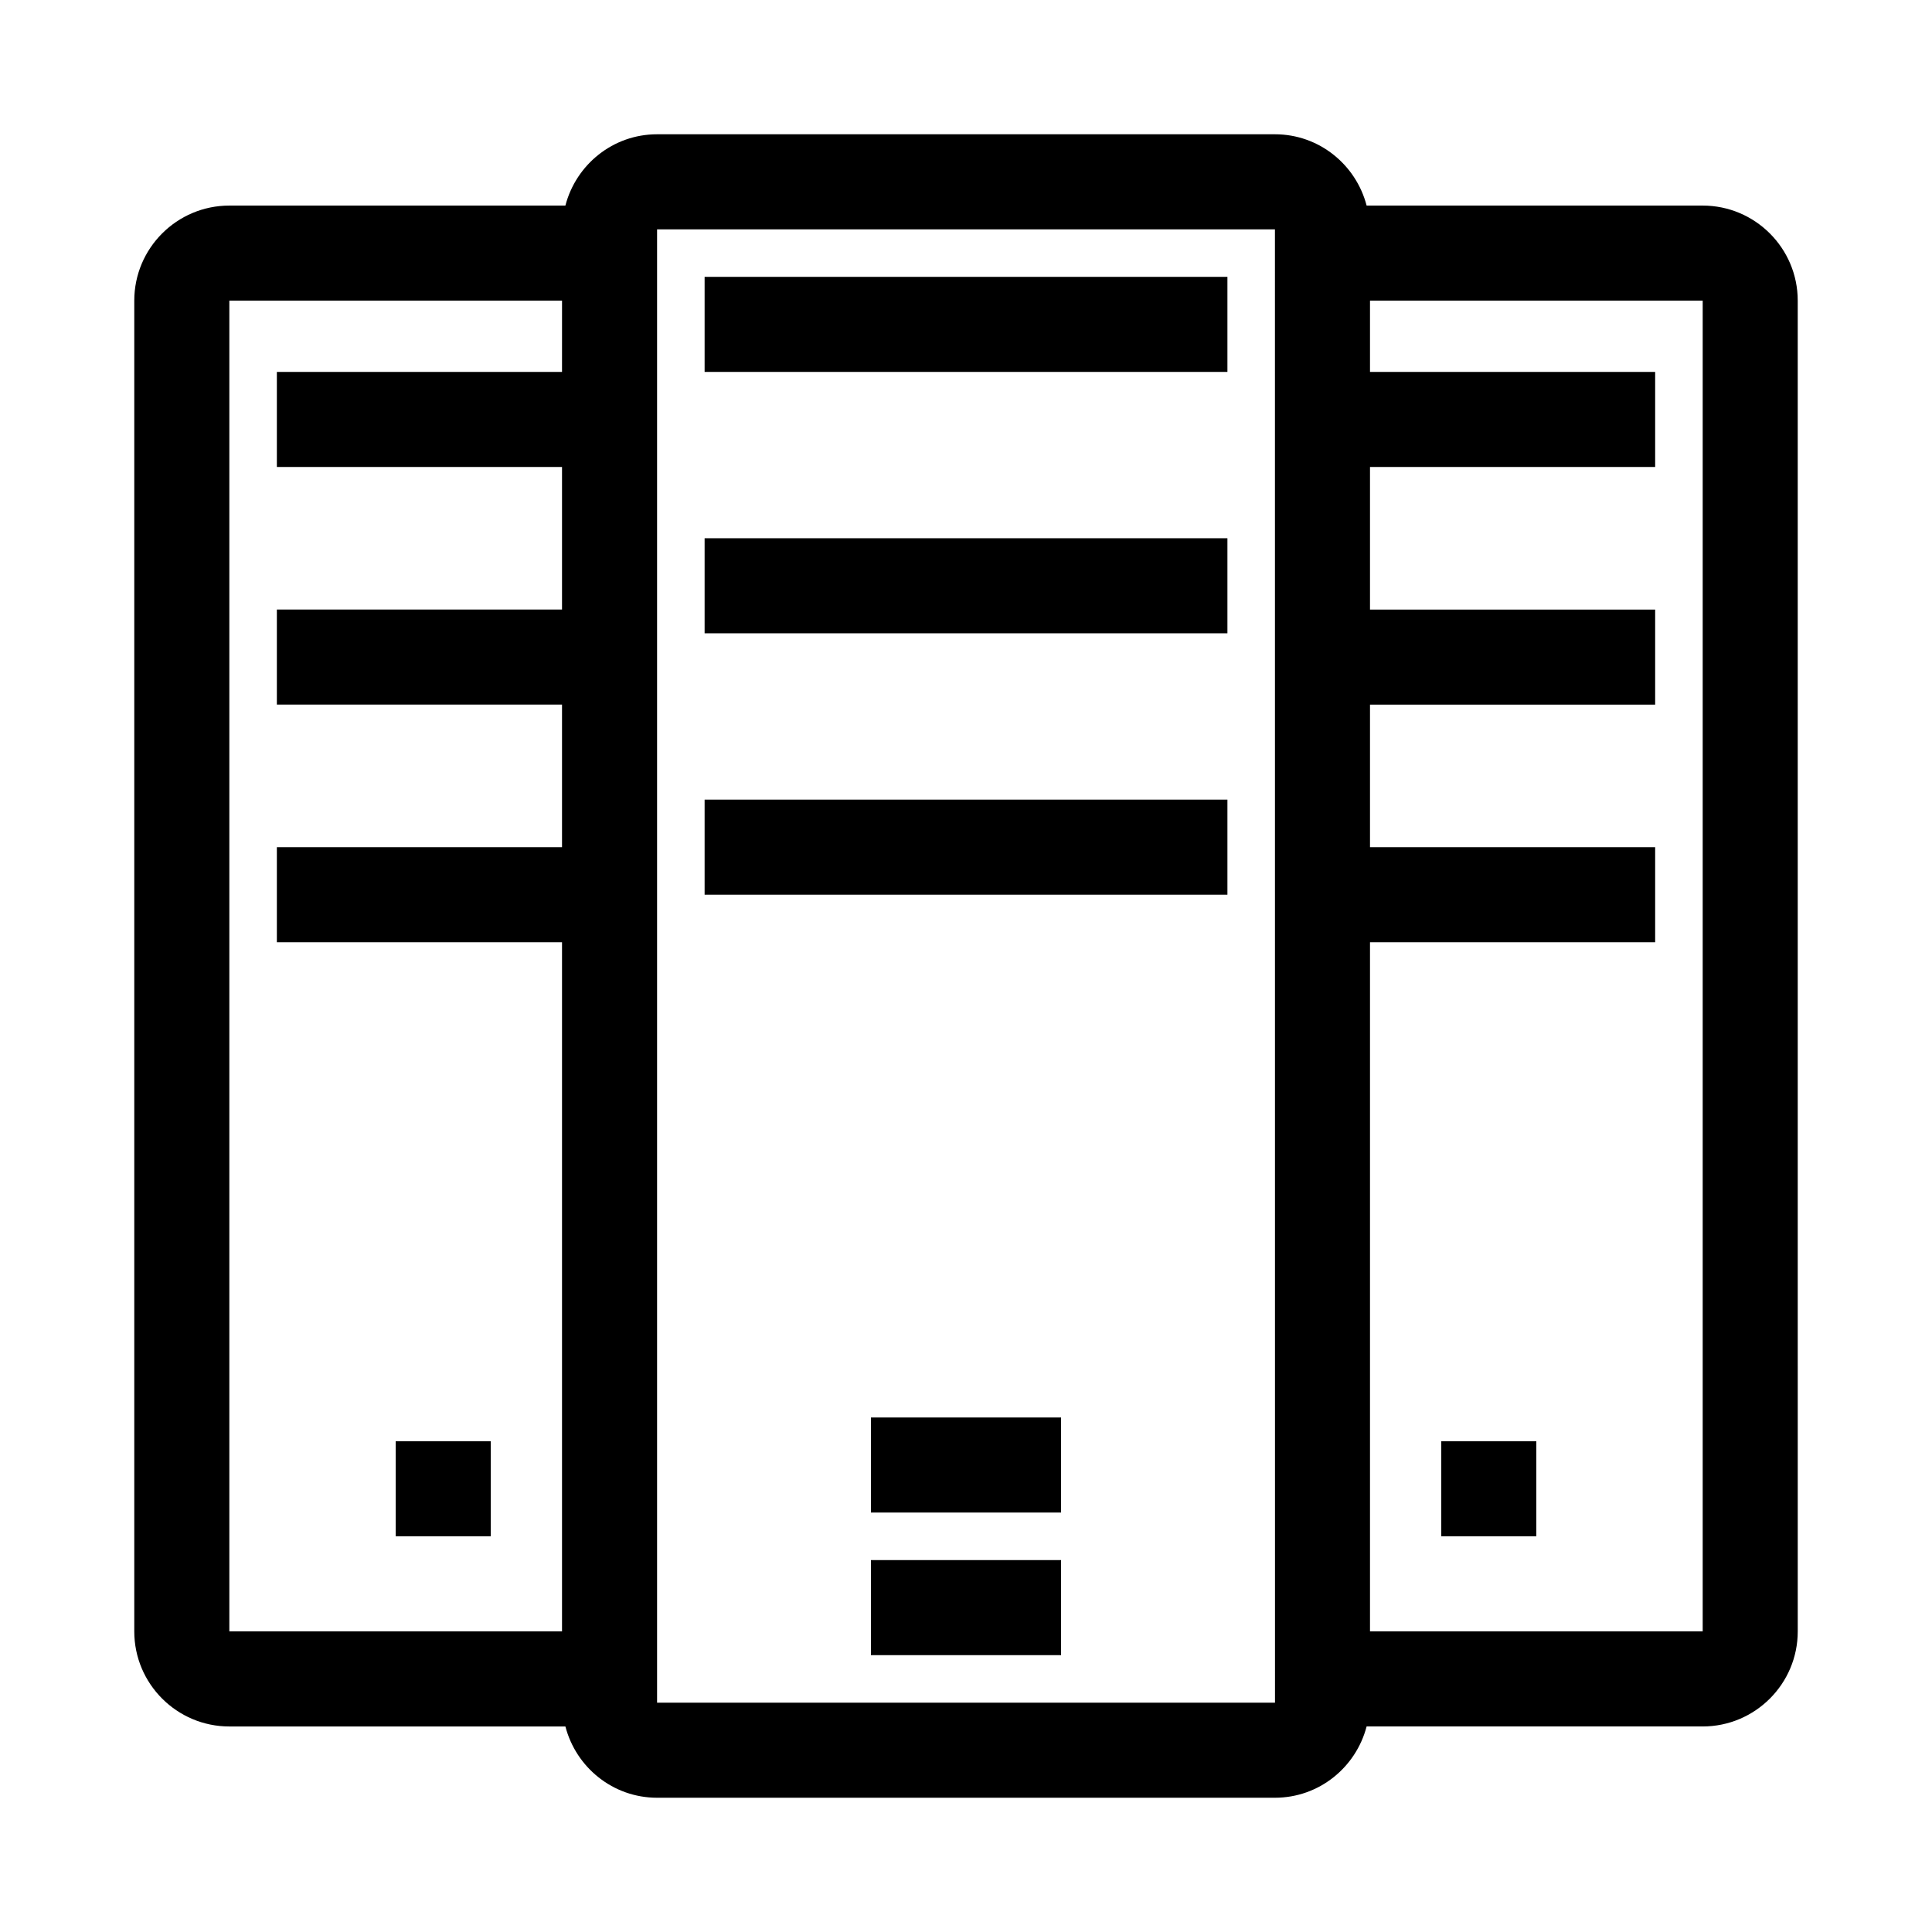
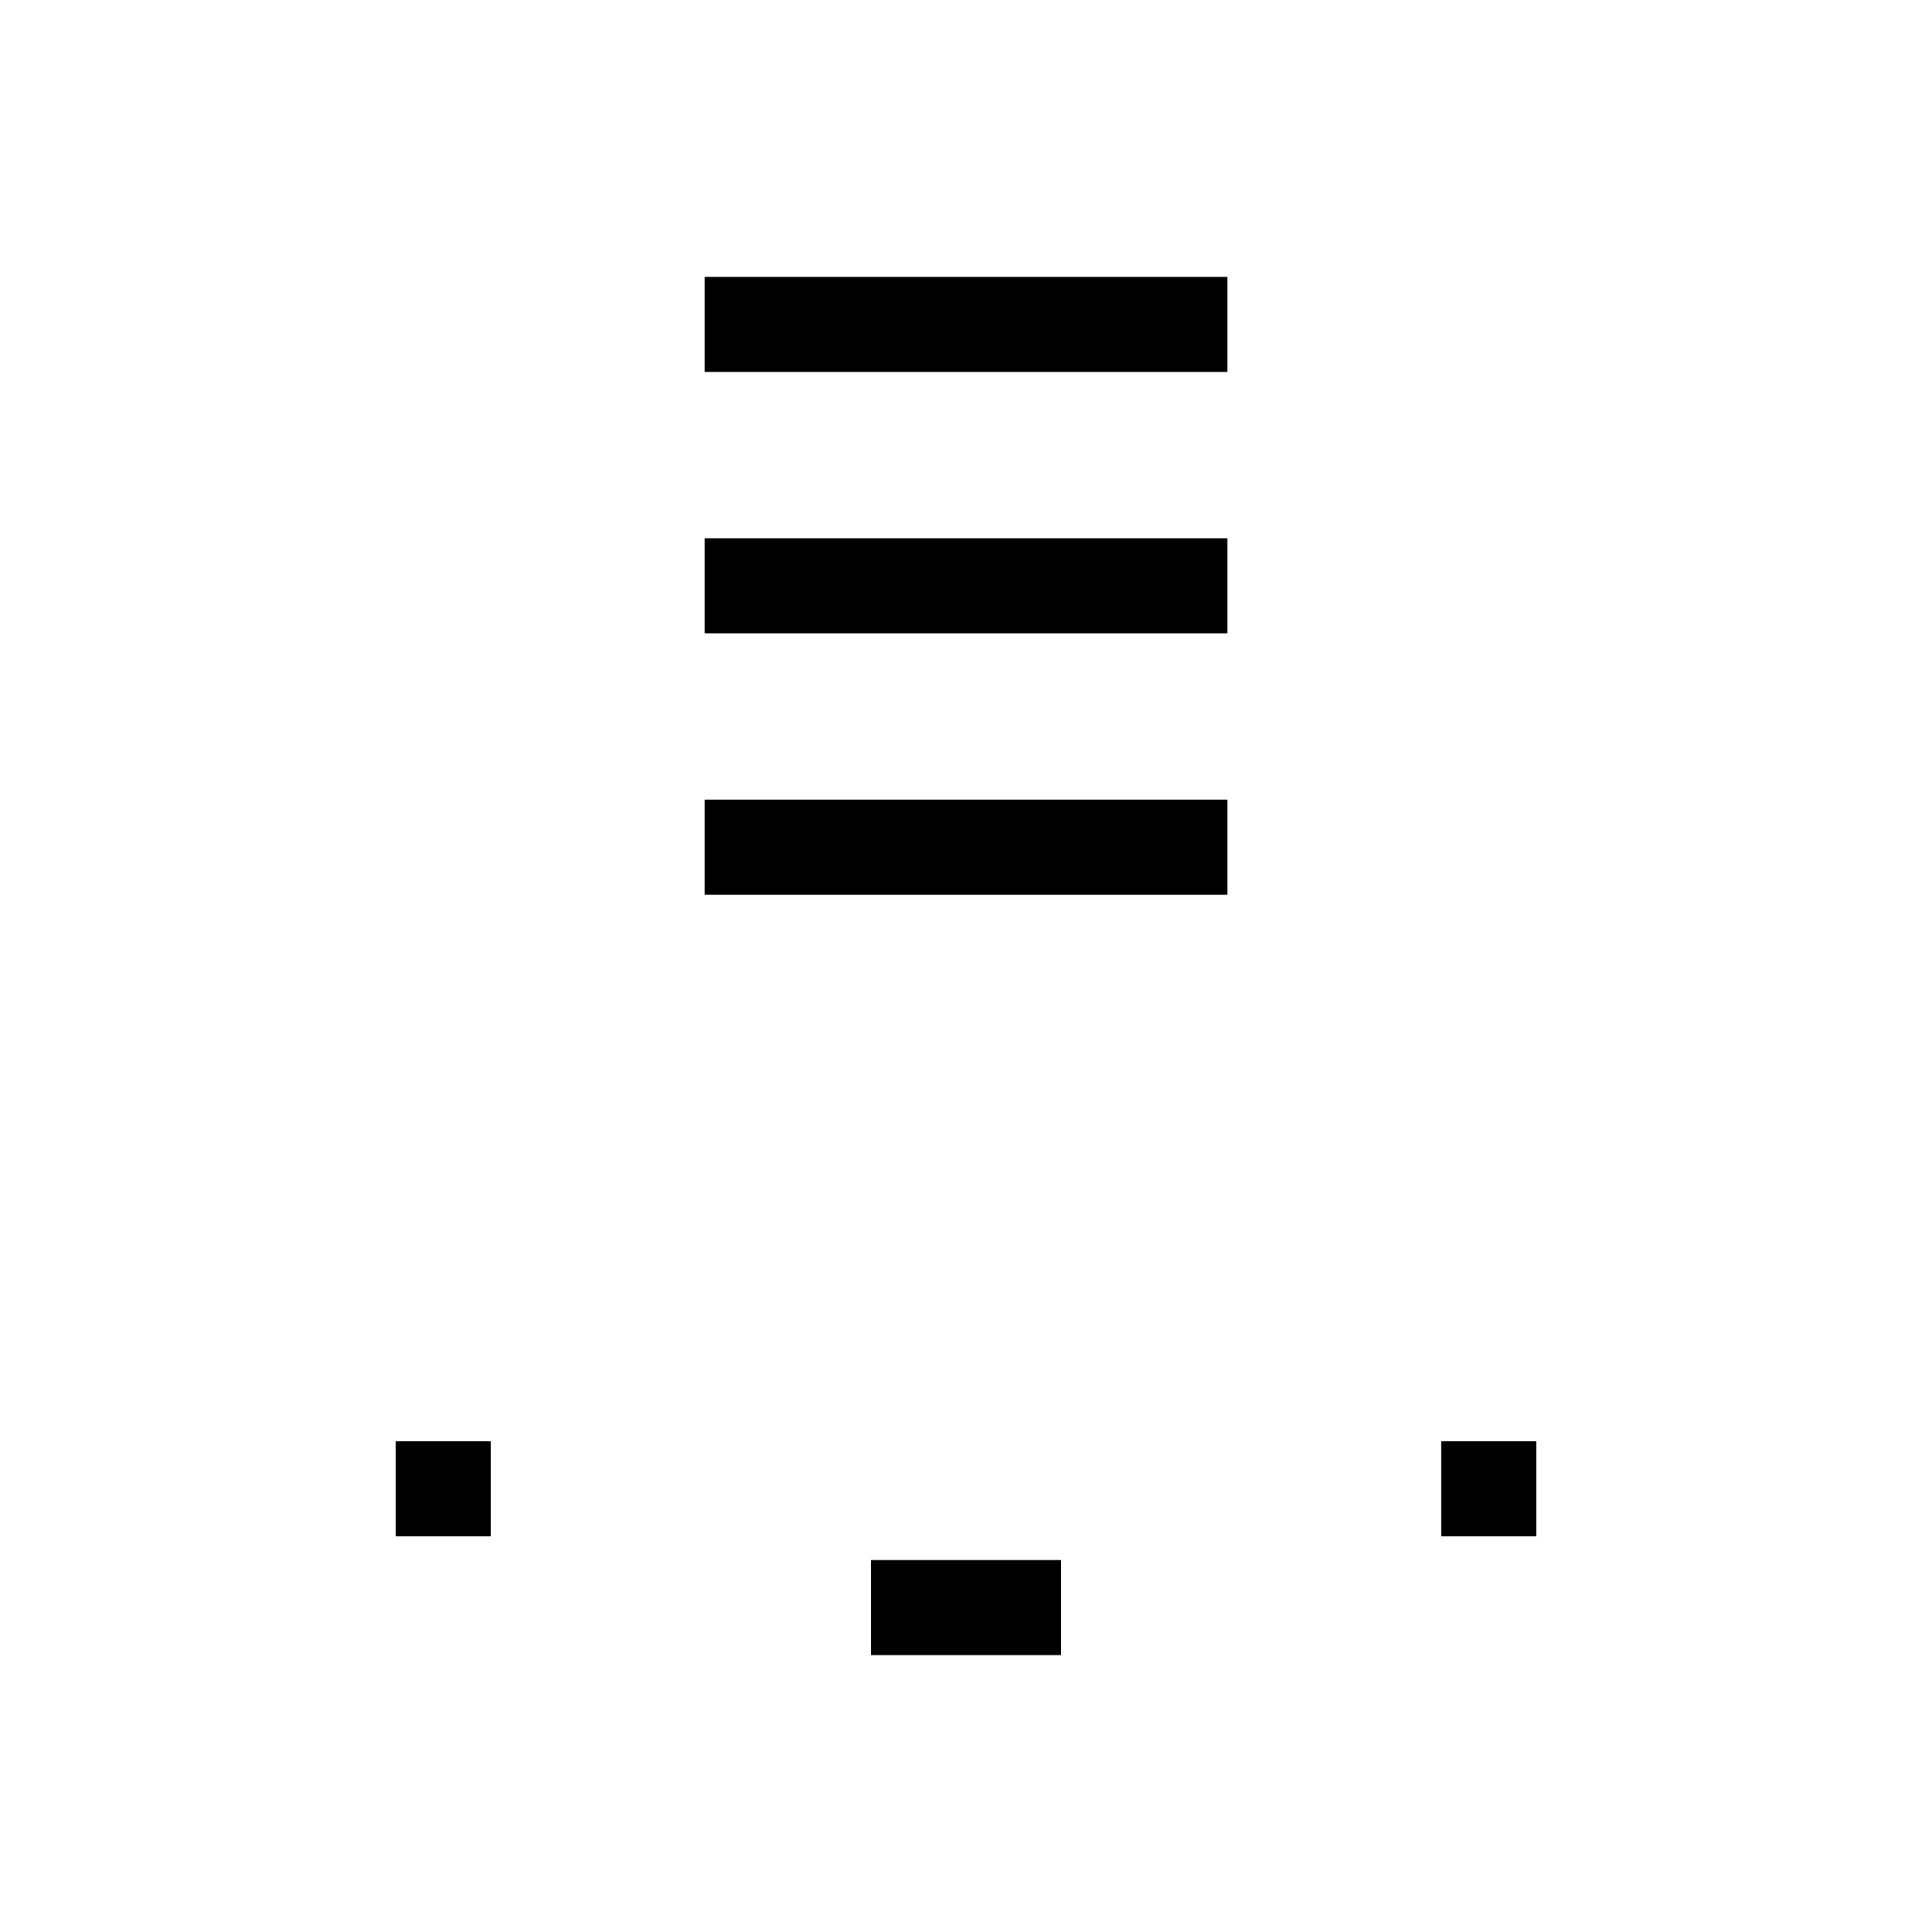
<svg xmlns="http://www.w3.org/2000/svg" fill="#000000" width="800px" height="800px" version="1.1" viewBox="144 144 512 512">
  <g>
-     <path d="m595.23 198.48h-89.062c-2.816-10.836-12.594-18.895-24.297-18.895h-163.74c-11.703 0-21.48 8.059-24.297 18.895h-89.059c-13.891 0-25.191 11.297-25.191 25.191v352.67c0 13.895 11.301 25.191 25.191 25.191h89.062c2.812 10.828 12.59 18.887 24.293 18.887h163.74c11.703 0 21.48-8.059 24.297-18.895l89.062 0.004c13.891 0 25.191-11.297 25.191-25.191l-0.004-352.67c0-13.891-11.301-25.188-25.188-25.188zm-302.29 44.082h-75.57v25.191h75.57v37.785h-75.57v25.191h75.57v37.785h-75.57v25.191h75.57v182.63l-88.164-0.004v-352.67h88.168zm25.191 352.67v-390.45h163.74l0.016 390.45zm277.1-18.895h-88.168v-182.63h75.57v-25.191l-75.57 0.004v-37.785h75.57v-25.191h-75.57v-37.785h75.57v-25.191h-75.57v-18.895h88.168z" />
    <path d="m330.73 217.37h138.55v25.191h-138.55z" />
    <path d="m330.73 286.64h138.55v25.191h-138.55z" />
    <path d="m330.73 355.91h138.55v25.191h-138.55z" />
-     <path d="m374.81 519.65h50.383v25.191h-50.383z" />
    <path d="m374.81 557.44h50.383v25.191h-50.383z" />
    <path d="m525.95 525.95h25.191v25.191h-25.191z" />
-     <path d="m248.86 525.95h25.191v25.191h-25.191z" />
+     <path d="m248.86 525.95h25.191v25.191h-25.191" />
  </g>
</svg>